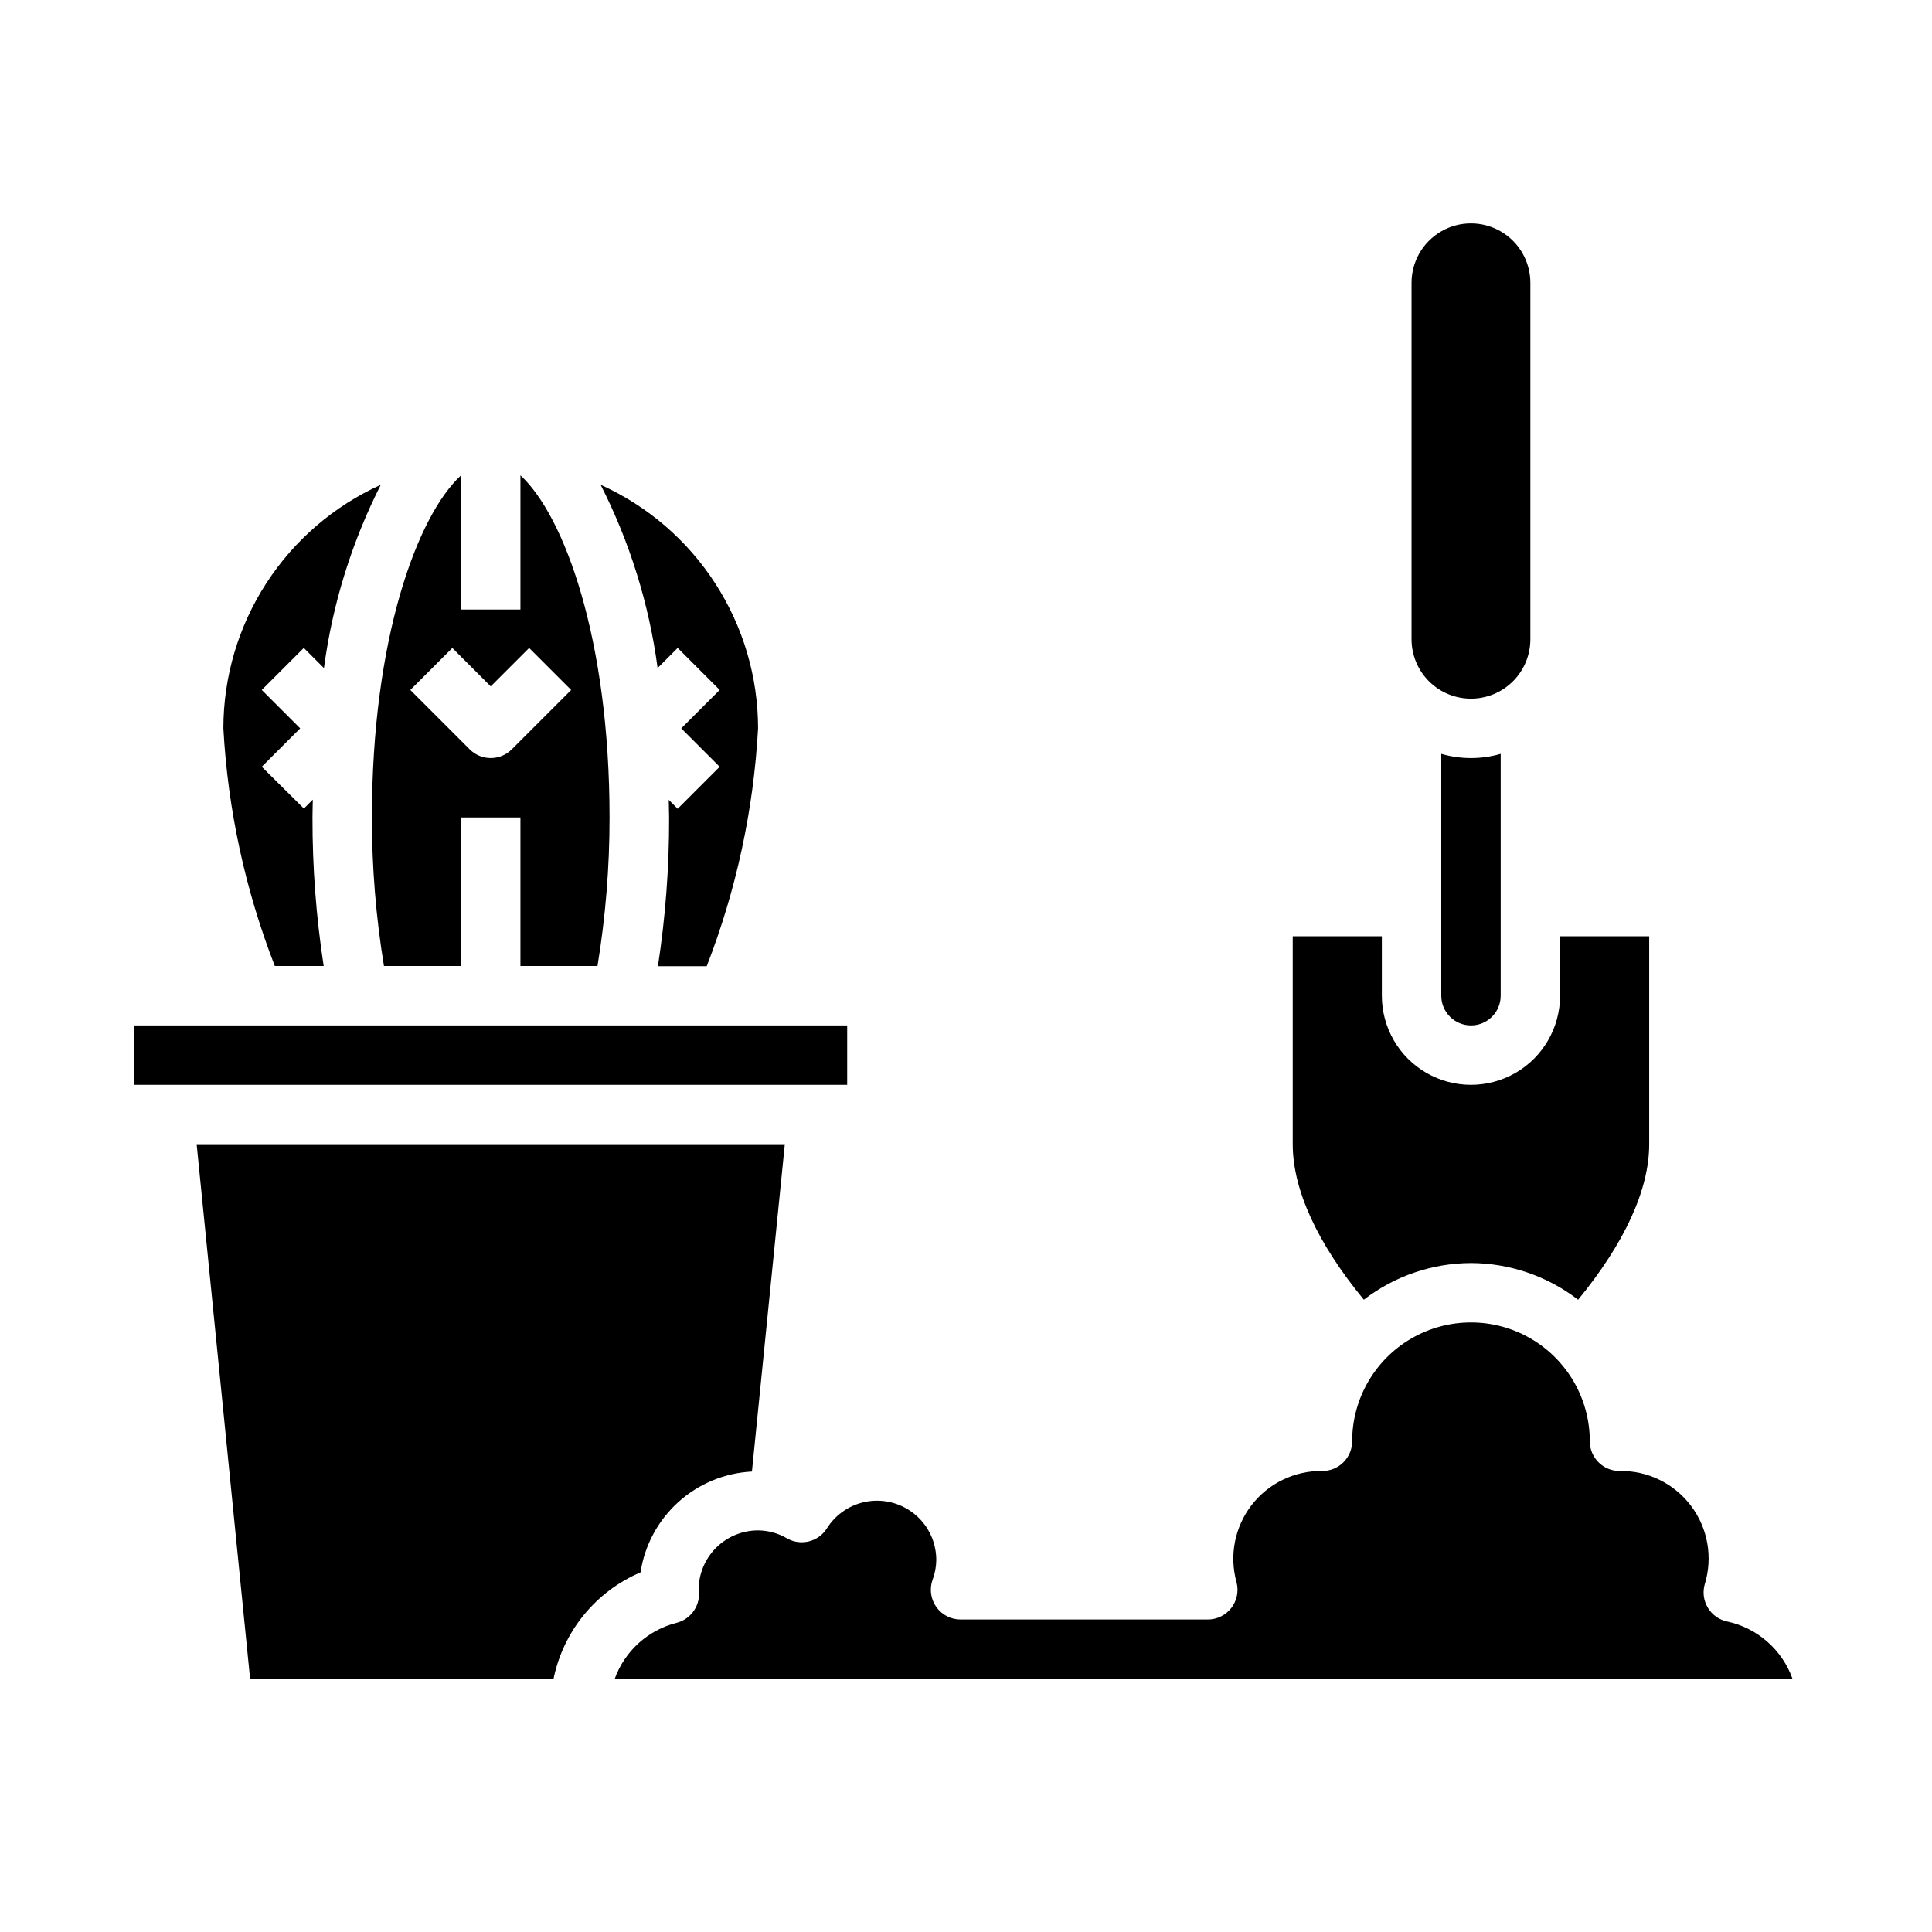
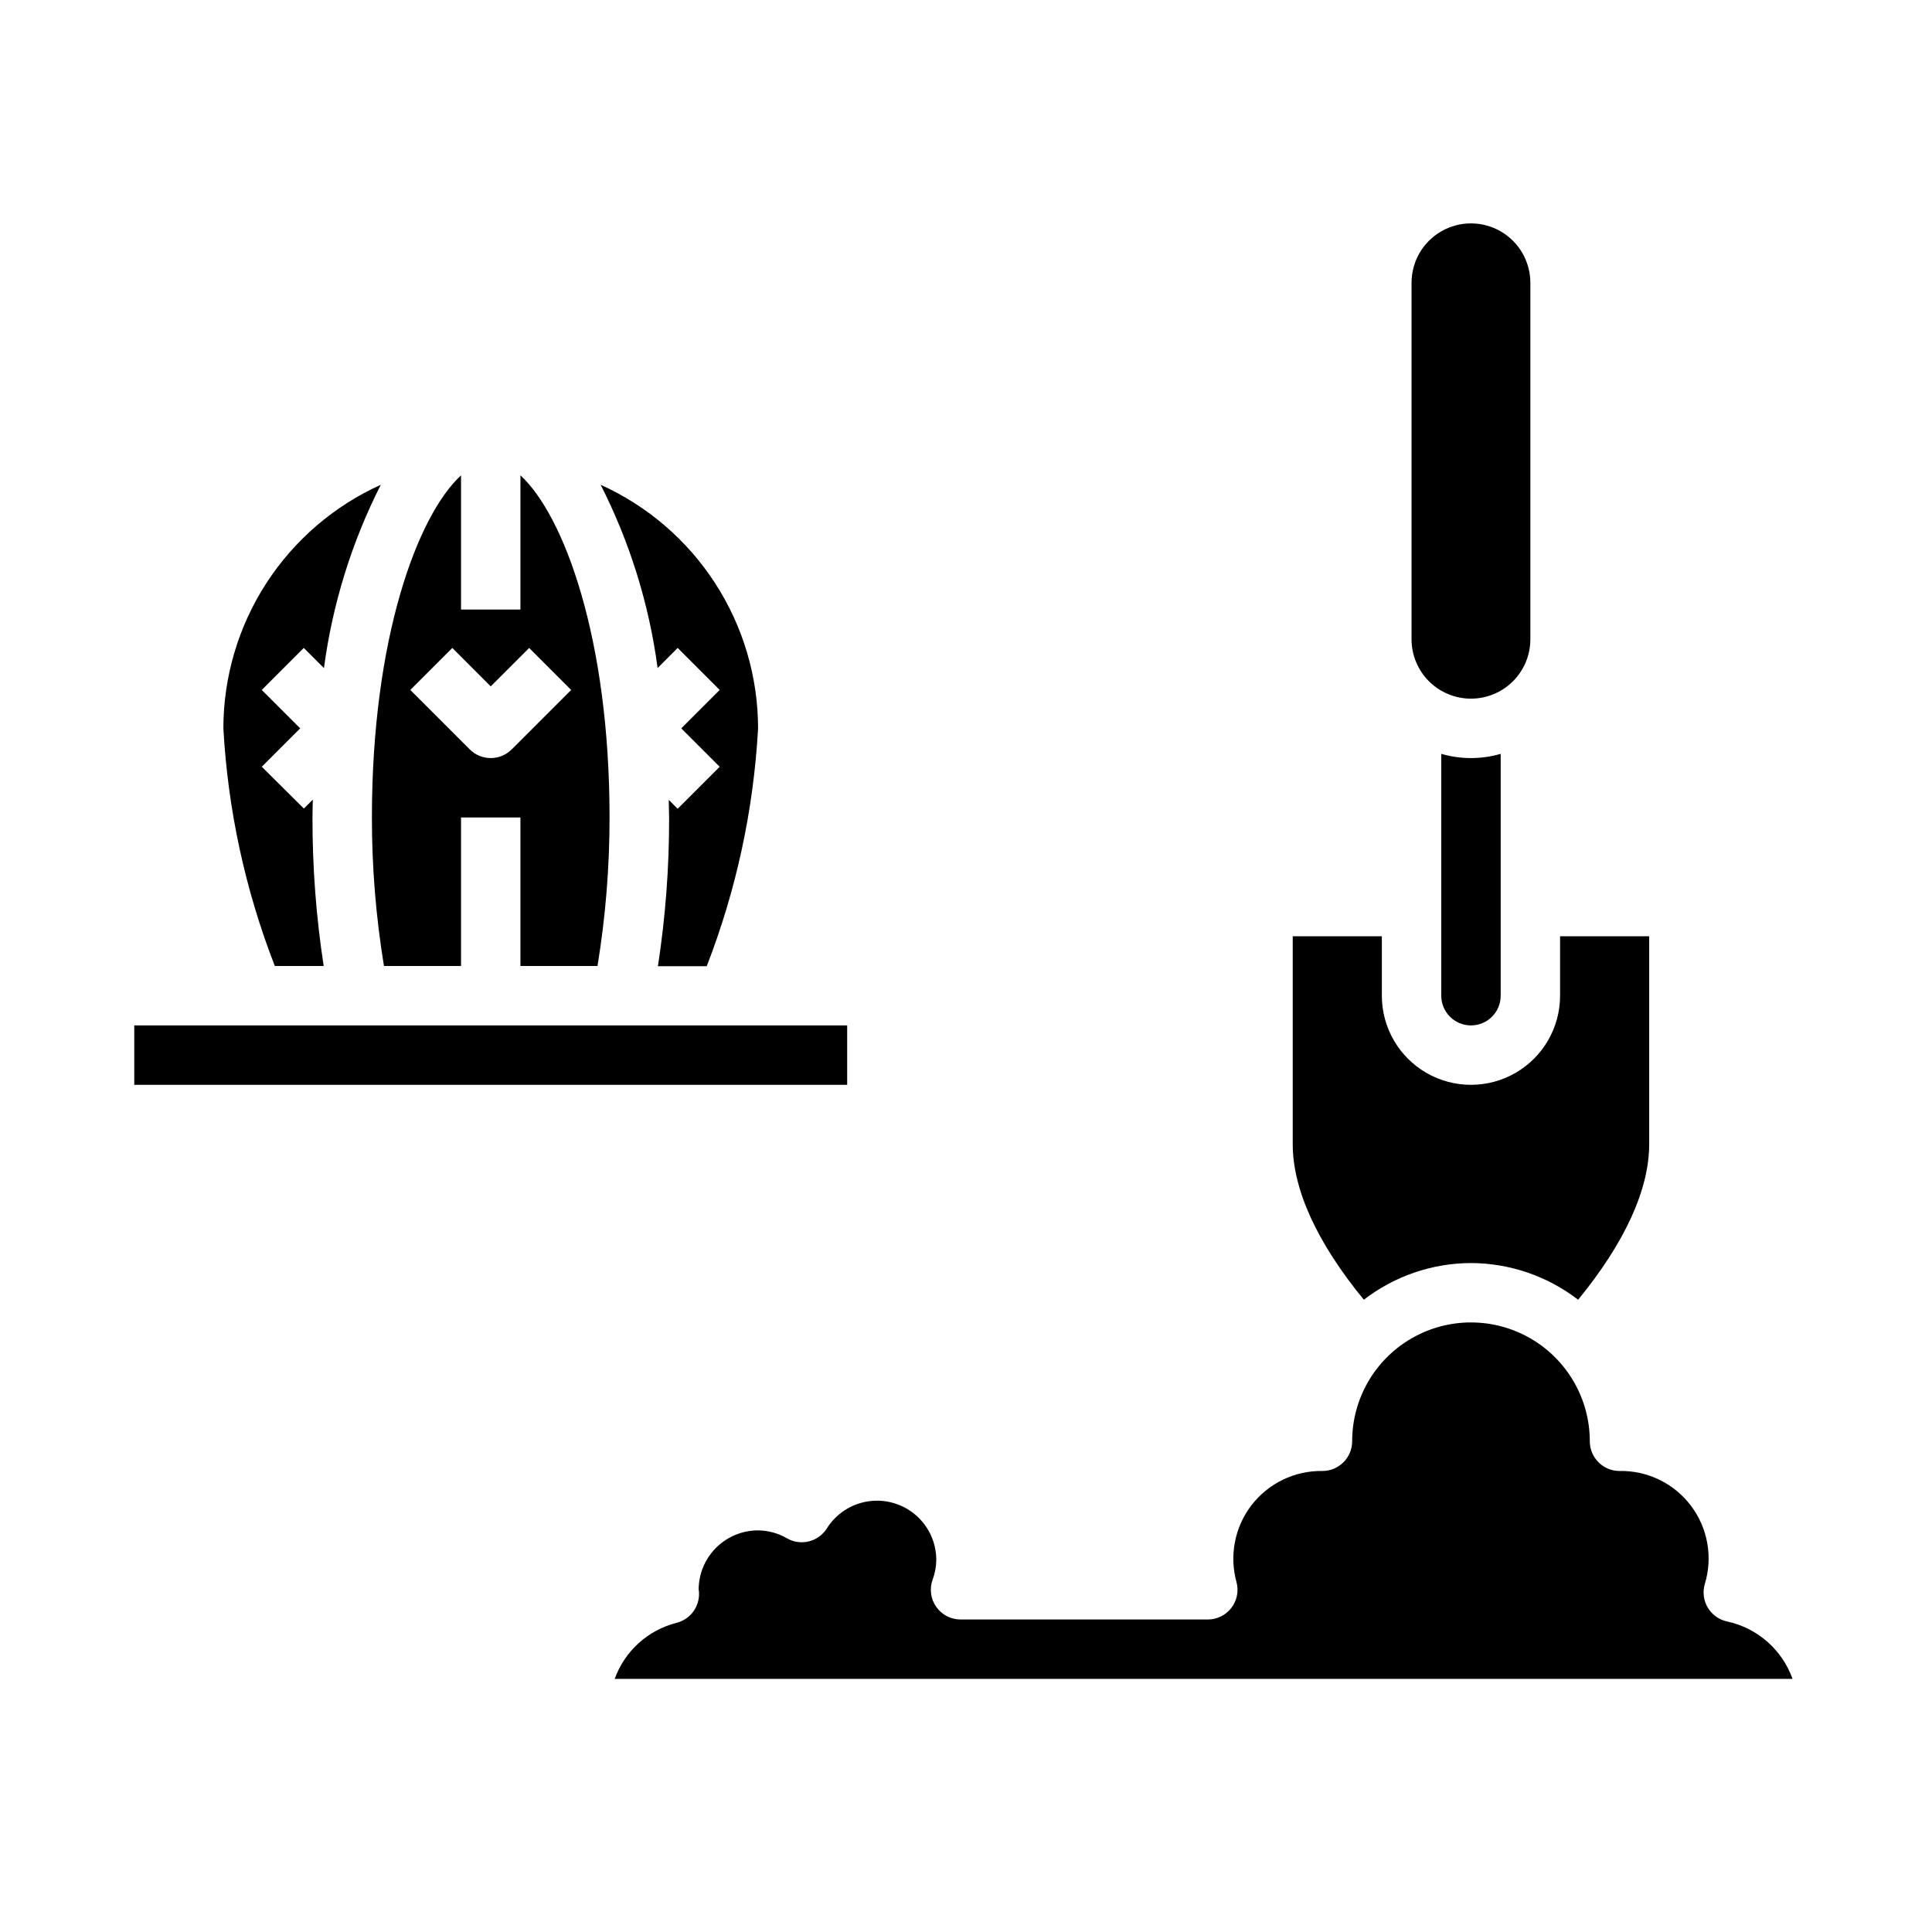
<svg xmlns="http://www.w3.org/2000/svg" fill="#000000" width="800px" height="800px" version="1.1" viewBox="144 144 512 512">
  <g>
    <path d="m525.95 343.78v64.094c0 4.348 3.527 7.871 7.875 7.871 4.348 0 7.871-3.523 7.871-7.871v-64.094c-5.141 1.488-10.602 1.488-15.746 0z" />
    <path d="m533.82 478.72c10.273 0.035 20.254 3.453 28.395 9.723 12.324-15.027 18.836-29.176 18.836-41.211v-55.105h-23.617v15.746c0 8.438-4.5 16.234-11.805 20.453-7.309 4.219-16.312 4.219-23.617 0-7.309-4.219-11.809-12.016-11.809-20.453v-15.746h-23.617v55.105c0 12.043 6.504 26.191 18.844 41.203h0.004c8.137-6.269 18.113-9.68 28.387-9.715z" />
    <path d="m323.59 315.71 11.133 11.133-10.18 10.18 10.18 10.18-11.133 11.133-2.363-2.363c0 1.574 0.094 3.148 0.094 4.723 0.027 13.176-0.965 26.336-2.965 39.359h12.934c7.828-20.164 12.422-41.438 13.609-63.031-0.012-13.633-3.953-26.973-11.355-38.422-7.398-11.449-17.941-20.52-30.367-26.129 7.734 15.219 12.84 31.641 15.098 48.562z" />
    <path d="m601.71 573.71c-2.133-0.453-3.984-1.77-5.109-3.633-1.125-1.867-1.43-4.117-0.832-6.215 2.195-7.109 0.852-14.844-3.621-20.789-4.473-5.949-11.527-9.391-18.965-9.25-4.348 0-7.871-3.527-7.871-7.875 0-11.246-6.004-21.645-15.746-27.27-9.742-5.625-21.746-5.625-31.488 0s-15.742 16.023-15.742 27.27c0 2.09-0.832 4.09-2.309 5.566-1.473 1.477-3.477 2.309-5.566 2.309-7.336-0.117-14.297 3.238-18.781 9.051-4.481 5.812-5.953 13.402-3.977 20.469 0.609 2.356 0.094 4.859-1.395 6.785-1.488 1.922-3.781 3.051-6.215 3.055h-65.543c-2.555-0.004-4.953-1.242-6.426-3.332-1.477-2.086-1.844-4.762-0.992-7.168 0.633-1.68 0.969-3.453 0.992-5.246 0.012-4.578-1.977-8.934-5.441-11.926-3.469-2.992-8.07-4.32-12.598-3.641-4.527 0.68-8.535 3.305-10.969 7.184-2.246 3.547-6.879 4.707-10.531 2.637-2.336-1.367-4.984-2.102-7.691-2.125-4.176 0-8.18 1.66-11.133 4.613-2.953 2.953-4.613 6.957-4.613 11.133 0.078 0.254 0.109 0.52 0.098 0.785 0.156 3.719-2.316 7.039-5.922 7.961-7.606 1.918-13.762 7.492-16.43 14.867h312.15c-2.754-7.731-9.312-13.488-17.336-15.215z" />
    <path d="m533.82 329.15c4.176 0 8.18-1.656 11.133-4.609 2.953-2.953 4.609-6.957 4.609-11.133v-94.465c0-5.625-3-10.82-7.871-13.633-4.871-2.812-10.875-2.812-15.746 0-4.871 2.812-7.871 8.008-7.871 13.633v94.465c0 4.176 1.66 8.18 4.613 11.133 2.953 2.953 6.957 4.609 11.133 4.609z" />
-     <path d="m343.27 533.97 8.715-86.742h-155.87l14.168 141.7h80.406c2.578-12.629 11.199-23.188 23.059-28.242 1.09-7.172 4.625-13.746 10.004-18.613 5.375-4.867 12.27-7.727 19.516-8.098z" />
    <path d="m368.51 431.49v-15.746h-188.93v15.746z" />
    <path d="m242.56 360.64c-0.008 13.188 1.059 26.352 3.195 39.363h20.422v-39.363h15.742v39.359h20.422v0.004c2.133-13.012 3.203-26.176 3.195-39.363 0-47.438-12.051-80.02-23.617-90.672v35.57h-15.742v-35.566c-11.566 10.652-23.617 43.234-23.617 90.668zm31.488-34.746 10.18-10.18 11.133 11.133-15.742 15.742h-0.004c-3.074 3.074-8.059 3.074-11.133 0l-15.742-15.742 11.133-11.133z" />
    <path d="m229.78 400c-2-13.027-2.992-26.184-2.969-39.363 0-1.574 0.062-3.148 0.086-4.723l-2.363 2.363-11.16-11.078 10.18-10.176-10.18-10.18 11.133-11.133 5.344 5.344v0.004c2.25-16.93 7.344-33.355 15.066-48.586-12.422 5.609-22.965 14.68-30.367 26.129-7.398 11.449-11.34 24.789-11.352 38.422 1.191 21.578 5.793 42.836 13.633 62.977z" />
  </g>
</svg>